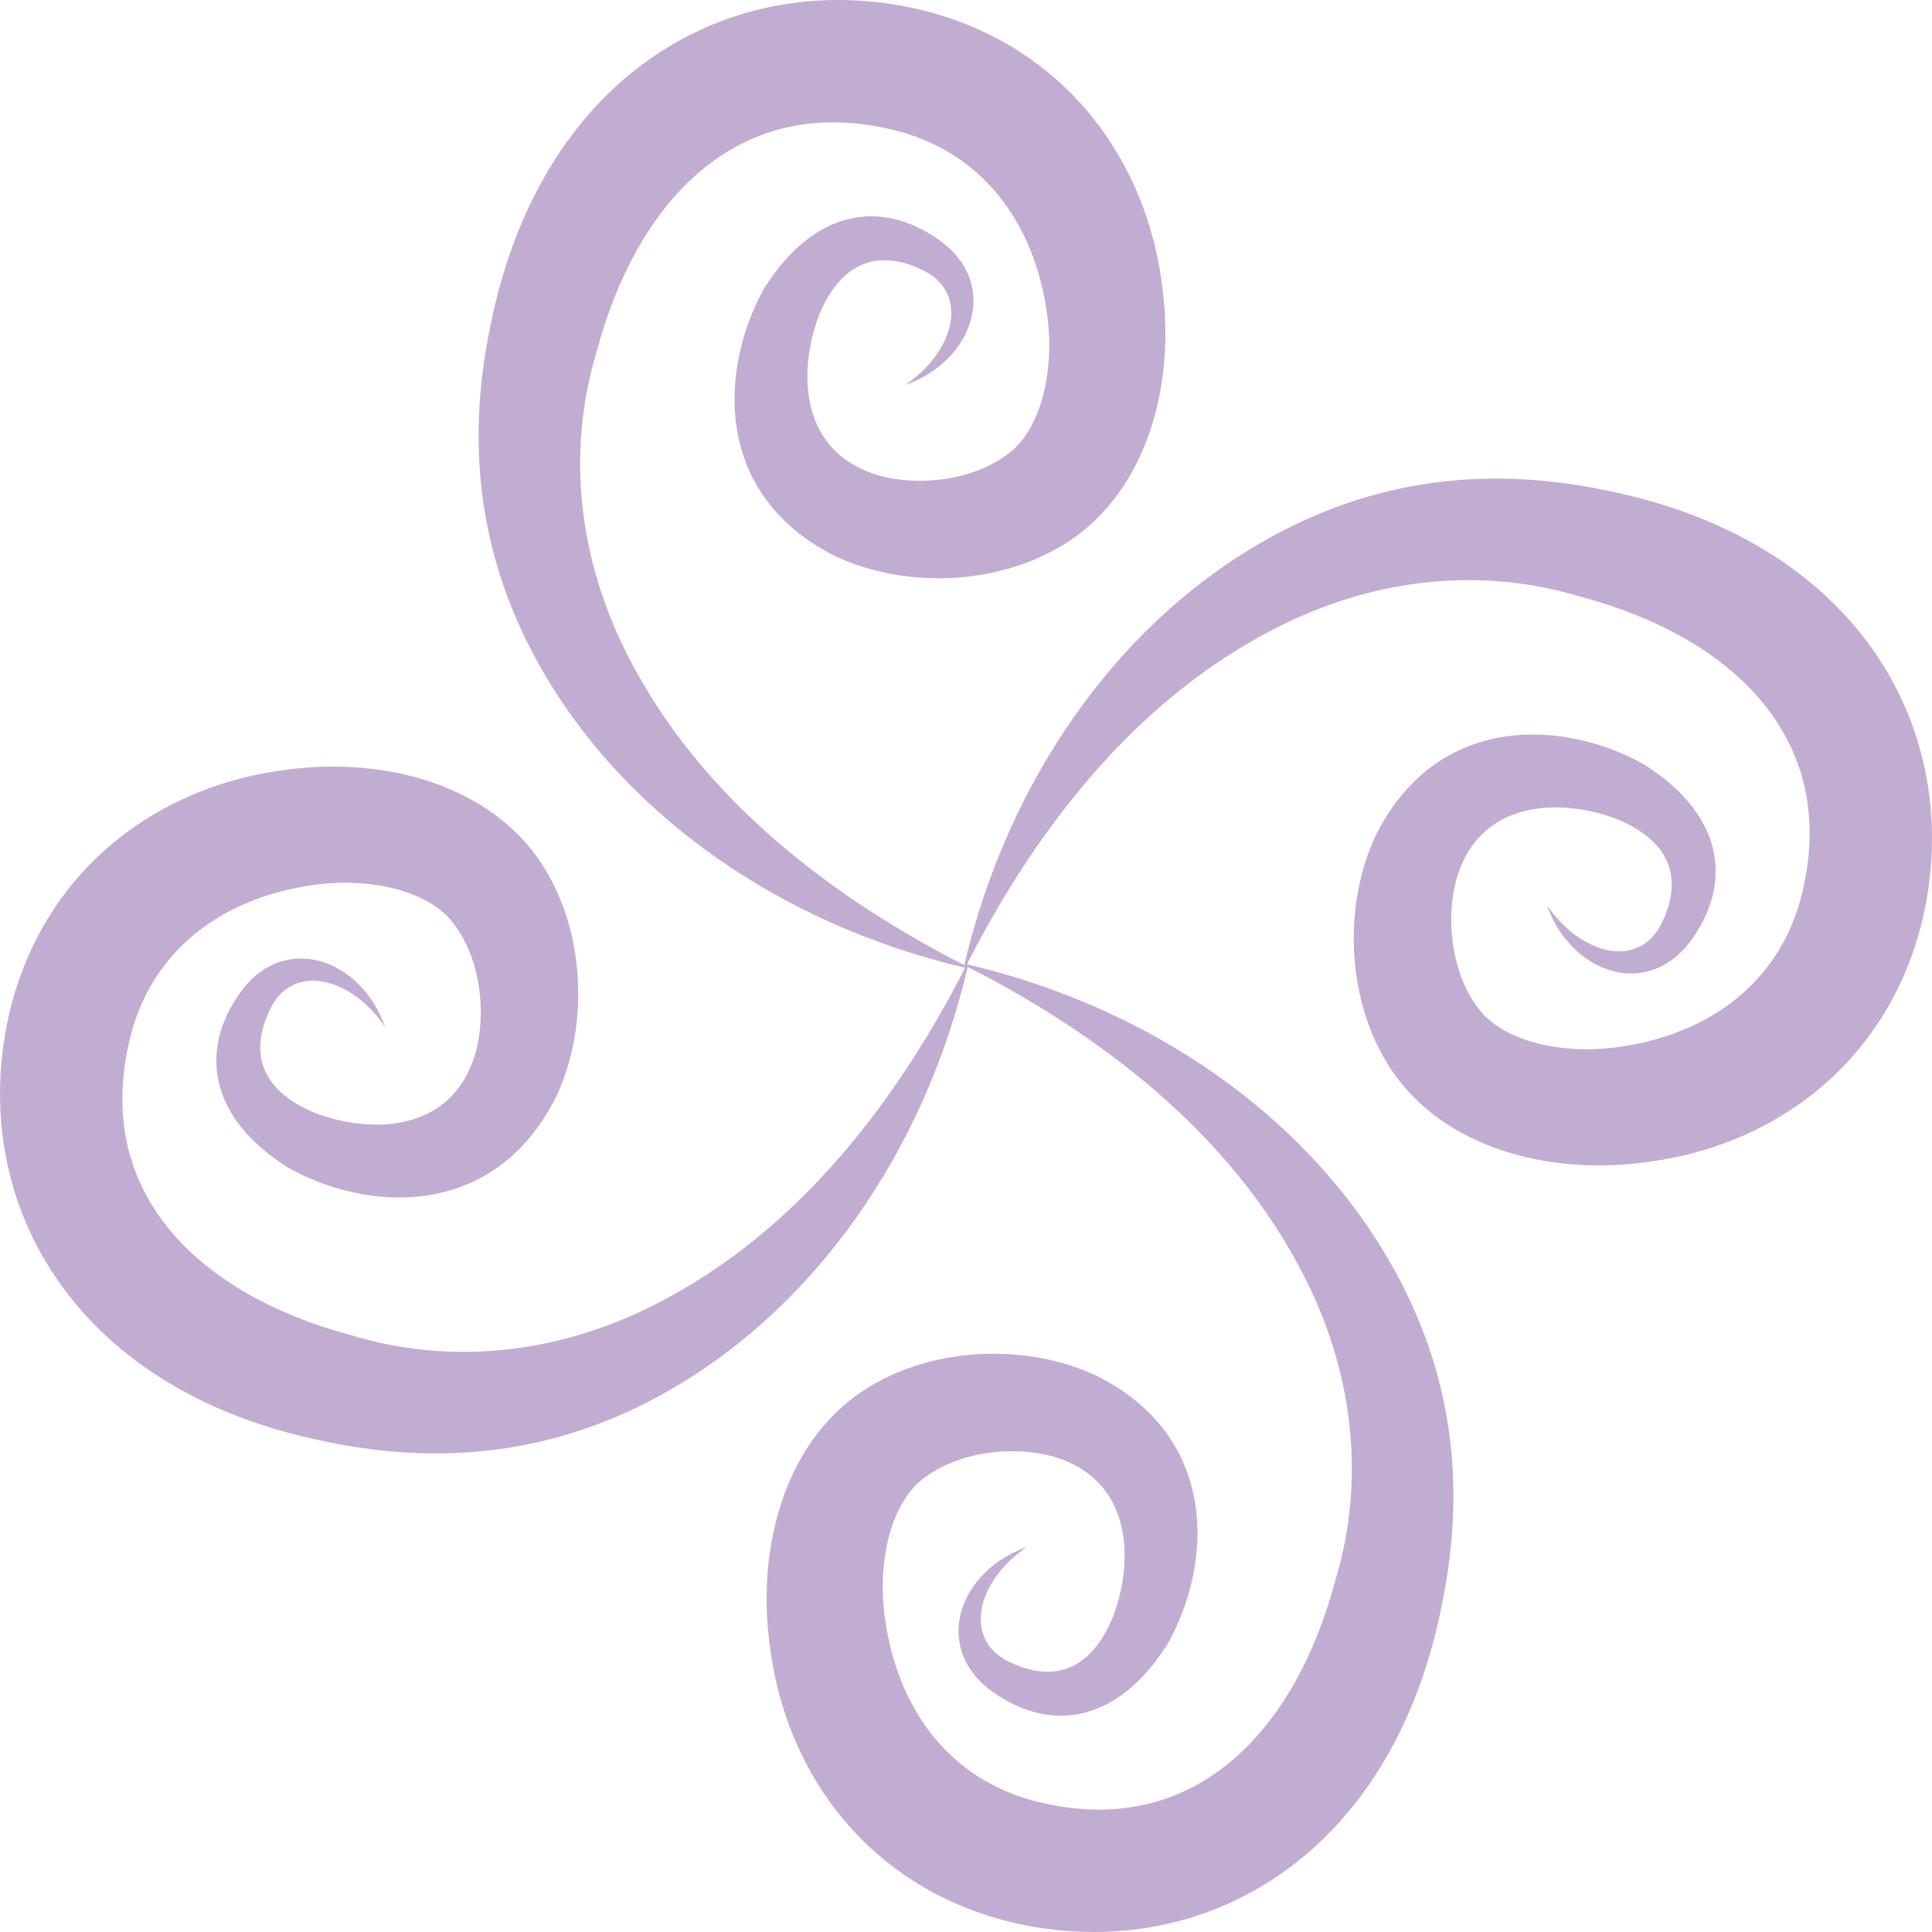
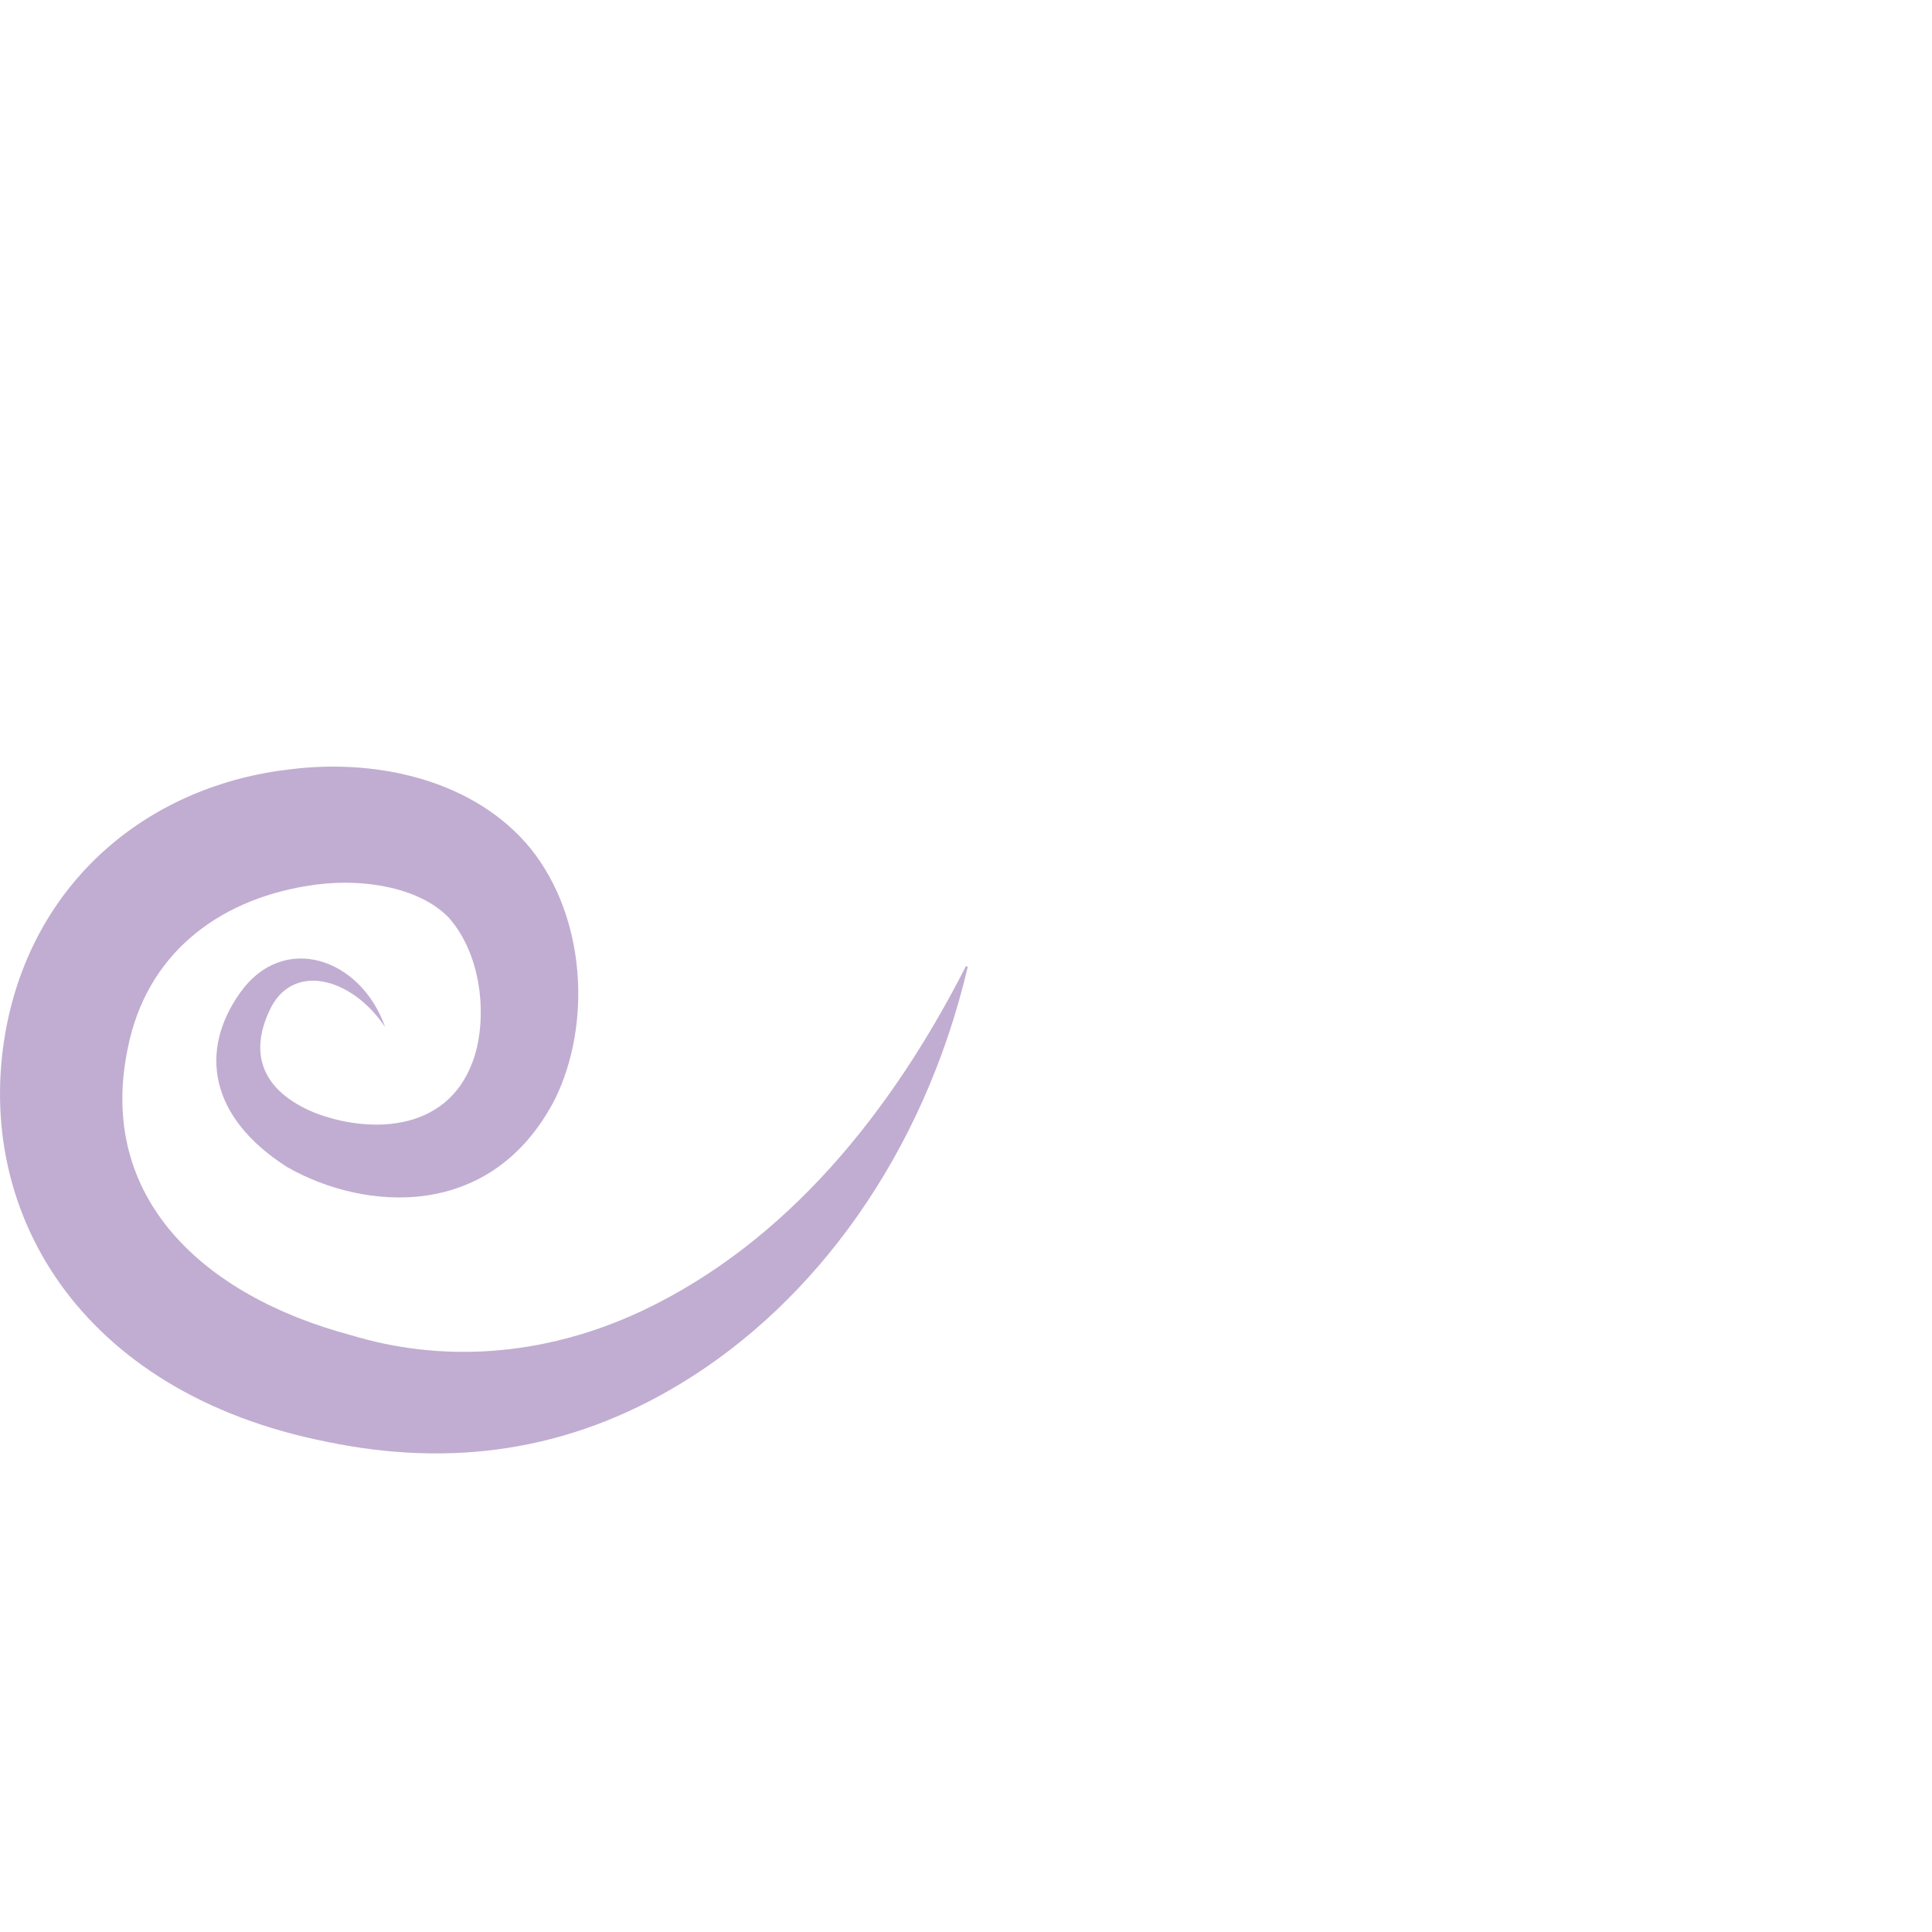
<svg xmlns="http://www.w3.org/2000/svg" width="80" height="80" viewBox="0 0 80 80" fill="none">
-   <path d="M40 40C46 43.054 51.436 47.382 54.29 53.436C56.236 57.599 56.399 61.799 55.29 65.453C53.654 71.599 49.581 75.998 43.4 74.707C39.564 73.944 37.309 71.053 36.691 67.326C36.309 65.126 36.709 62.635 38.018 61.399C39.691 59.945 42.4 59.836 43.982 60.435C47 61.563 46.891 64.89 46.072 66.981C45.182 69.126 43.672 69.69 41.873 68.853C39.818 67.944 40.436 65.453 42.527 64.053C39.673 65.053 38.564 68.272 41.127 70.071C43.491 71.744 46.254 71.362 48.327 68.108C50.145 64.926 50.599 59.617 45.472 56.999C42.436 55.527 38.018 55.708 35.127 58.036C32.309 60.344 31.4 64.363 31.855 67.981C32.509 73.726 36.327 78.471 42.382 79.707C50 81.234 57.672 76.78 59.708 66.435C60.763 61.326 60.108 56.436 57.272 51.781C53.927 46.272 47.836 41.764 40.036 39.927L40 40Z" fill="#845CA5" fill-opacity="0.5" />
-   <path d="M40 40C34 36.946 28.564 32.618 25.71 26.564C23.764 22.401 23.601 18.201 24.71 14.547C26.346 8.401 30.419 4.002 36.6 5.292C40.436 6.056 42.691 8.947 43.309 12.674C43.691 14.874 43.291 17.365 41.982 18.601C40.309 20.055 37.6 20.165 36.018 19.564C33 18.437 33.109 15.11 33.928 13.019C34.819 10.874 36.328 10.31 38.127 11.147C40.182 12.056 39.564 14.547 37.473 15.947C40.327 14.947 41.436 11.729 38.873 9.929C36.509 8.256 33.746 8.638 31.673 11.892C29.855 15.074 29.401 20.383 34.528 23.001C37.564 24.473 41.982 24.292 44.873 21.964C47.691 19.655 48.6 15.637 48.145 12.019C47.491 6.274 43.673 1.529 37.618 0.293C30 -1.235 22.328 3.22 20.292 13.565C19.237 18.674 19.892 23.564 22.728 28.219C26.073 33.728 32.164 38.236 39.964 40.073L40 40Z" fill="#845CA5" fill-opacity="0.5" />
-   <path d="M40 40C43.054 34 47.382 28.564 53.436 25.71C57.599 23.764 61.799 23.601 65.453 24.71C71.599 26.346 75.998 30.419 74.707 36.6C73.944 40.436 71.053 42.691 67.326 43.309C65.126 43.691 62.635 43.291 61.399 41.982C59.945 40.309 59.836 37.6 60.435 36.018C61.563 33 64.89 33.109 66.981 33.928C69.126 34.819 69.69 36.328 68.853 38.127C67.944 40.182 65.453 39.564 64.053 37.473C65.053 40.327 68.272 41.436 70.071 38.873C71.744 36.509 71.362 33.746 68.108 31.673C64.926 29.855 59.617 29.401 56.999 34.528C55.527 37.564 55.708 41.982 58.036 44.873C60.344 47.691 64.362 48.6 67.981 48.145C73.726 47.491 78.471 43.673 79.707 37.618C81.234 30 76.78 22.328 66.435 20.292C61.326 19.237 56.436 19.892 51.781 22.728C46.272 26.073 41.764 32.164 39.927 39.964L40 40Z" fill="#845CA5" fill-opacity="0.5" />
  <path d="M40 40C36.946 46 32.618 51.436 26.564 54.29C22.401 56.236 18.201 56.399 14.546 55.29C8.401 53.654 4.002 49.581 5.292 43.4C6.056 39.564 8.947 37.309 12.674 36.691C14.874 36.309 17.365 36.709 18.601 38.018C20.055 39.691 20.165 42.4 19.564 43.982C18.437 47 15.11 46.891 13.019 46.072C10.874 45.182 10.31 43.672 11.147 41.873C12.056 39.818 14.547 40.436 15.947 42.527C14.947 39.673 11.729 38.564 9.929 41.127C8.256 43.491 8.638 46.254 11.892 48.327C15.074 50.145 20.383 50.599 23.001 45.472C24.473 42.436 24.292 38.018 21.964 35.127C19.655 32.309 15.637 31.4 12.019 31.855C6.274 32.509 1.529 36.327 0.293 42.382C-1.235 50 3.22 57.672 13.565 59.708C18.674 60.763 23.564 60.108 28.219 57.272C33.728 53.927 38.236 47.836 40.073 40.036L40 40Z" fill="#845CA5" fill-opacity="0.5" />
</svg>